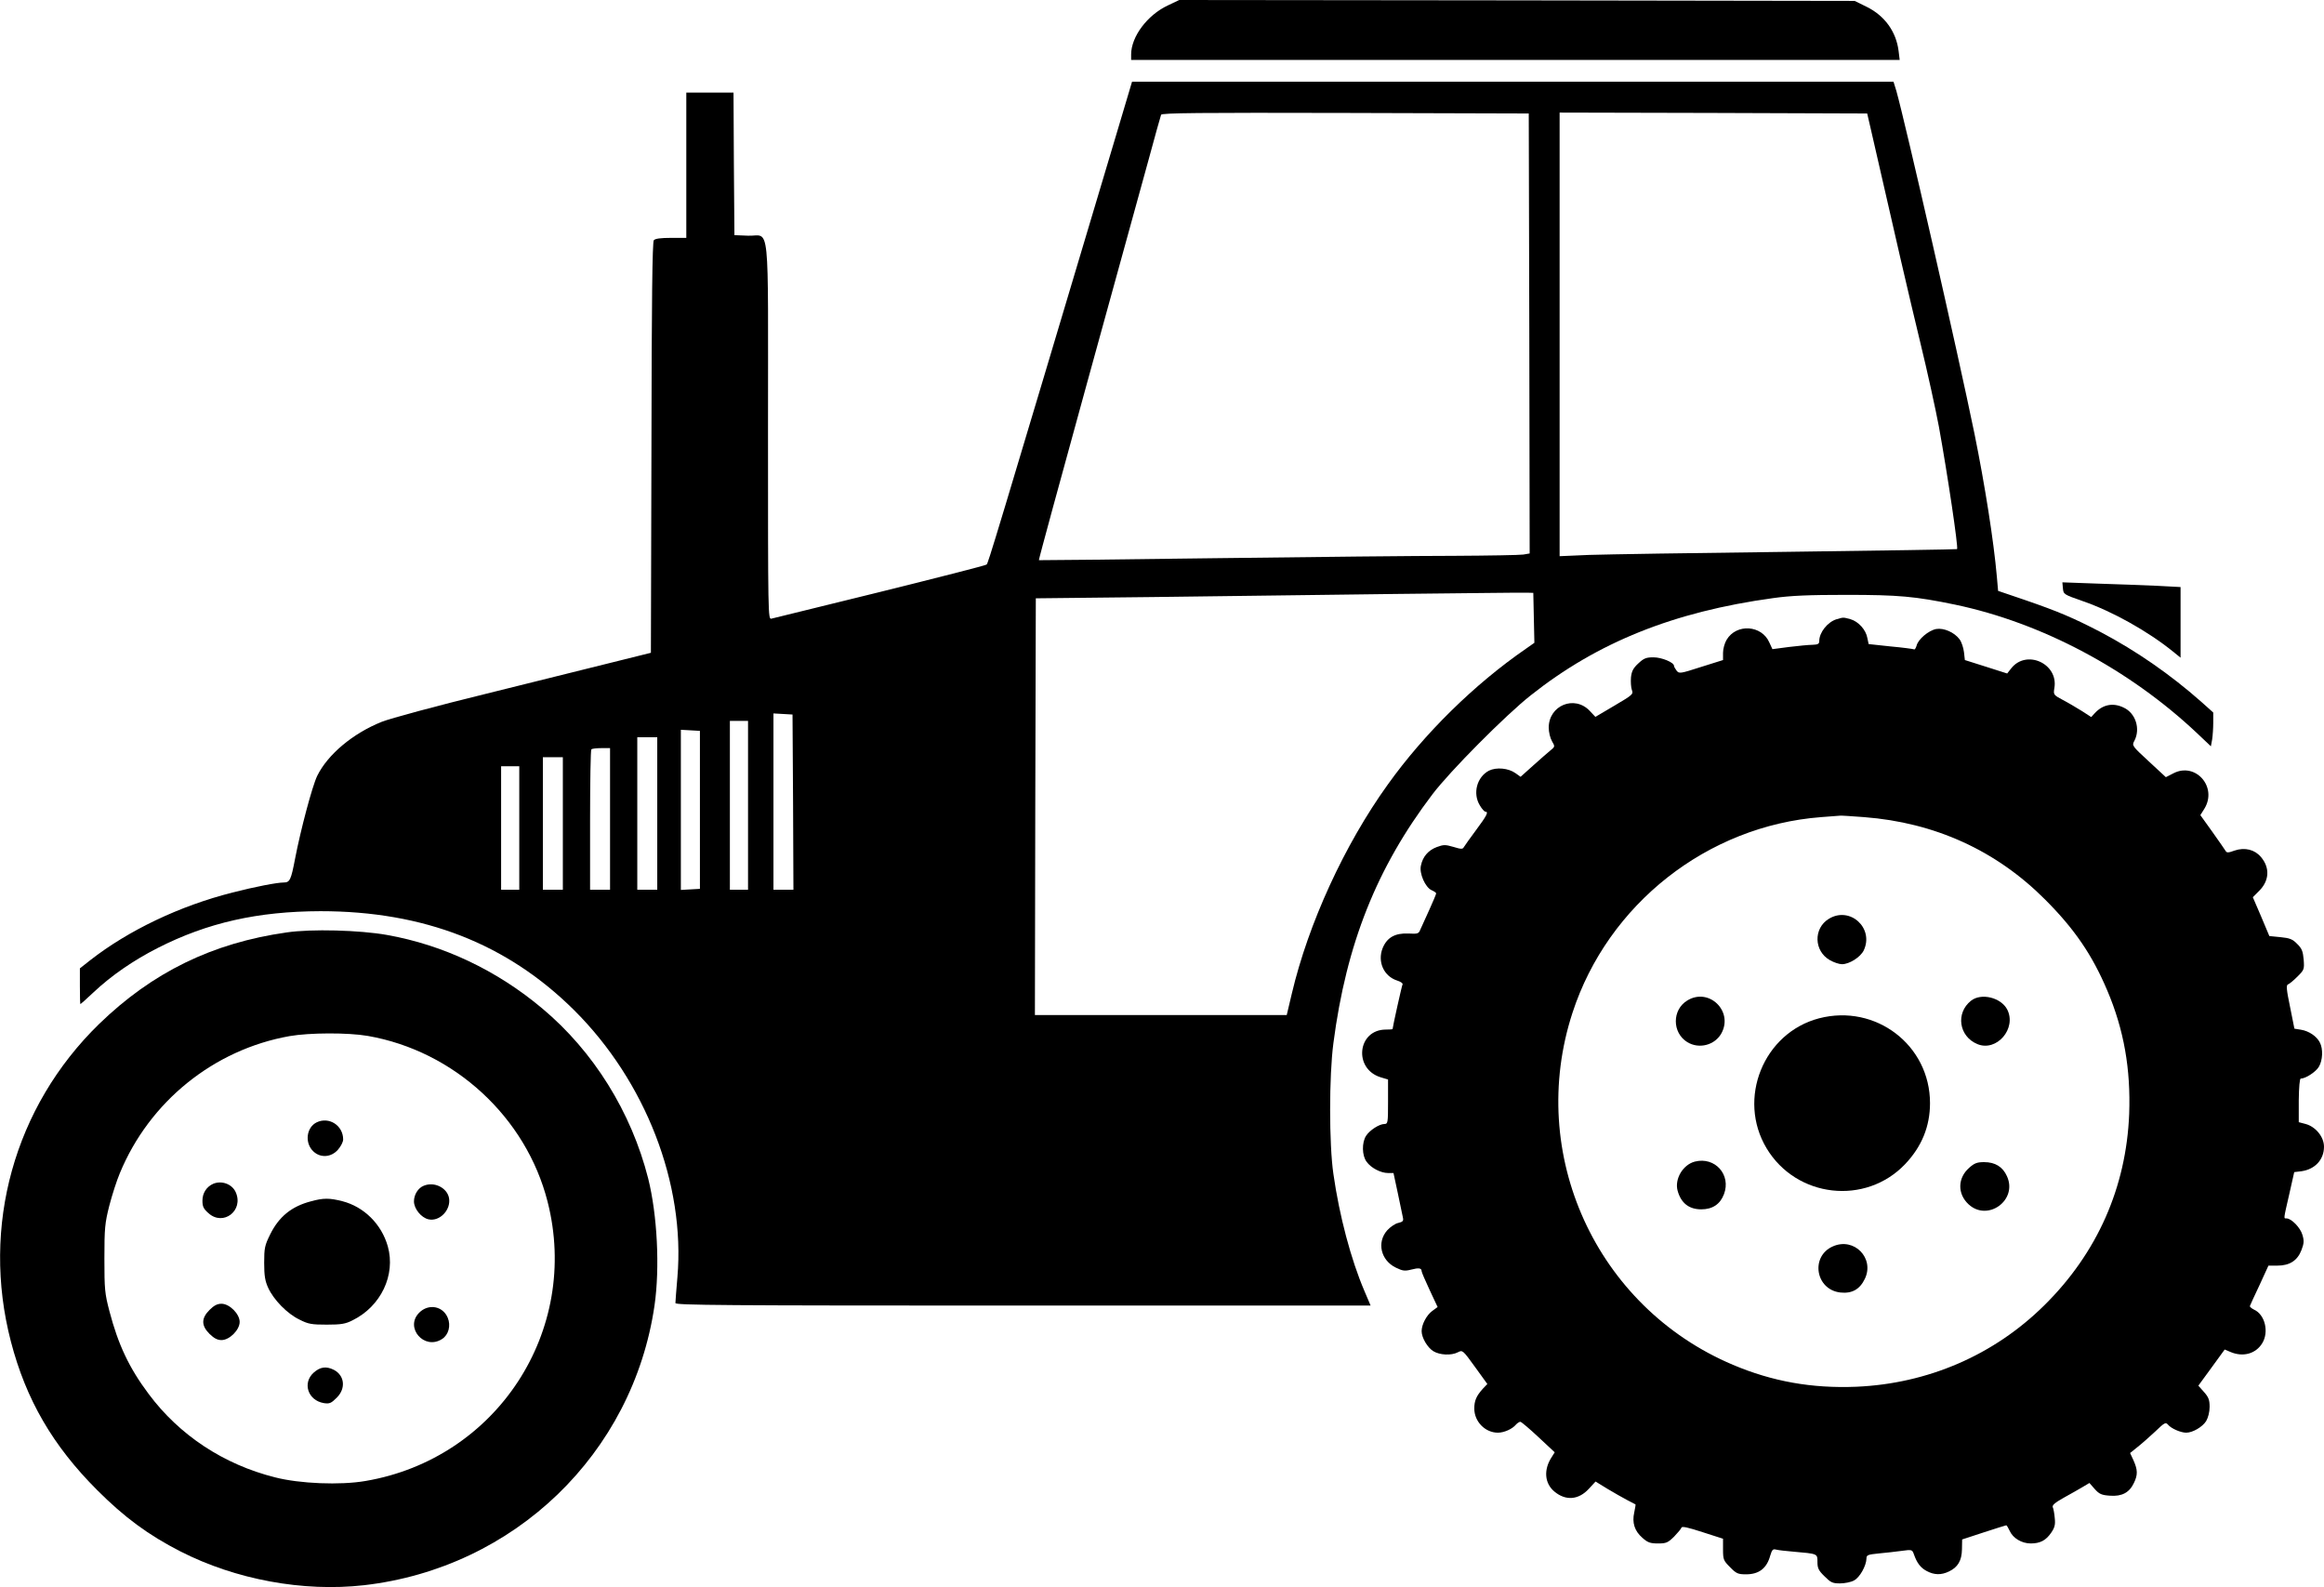
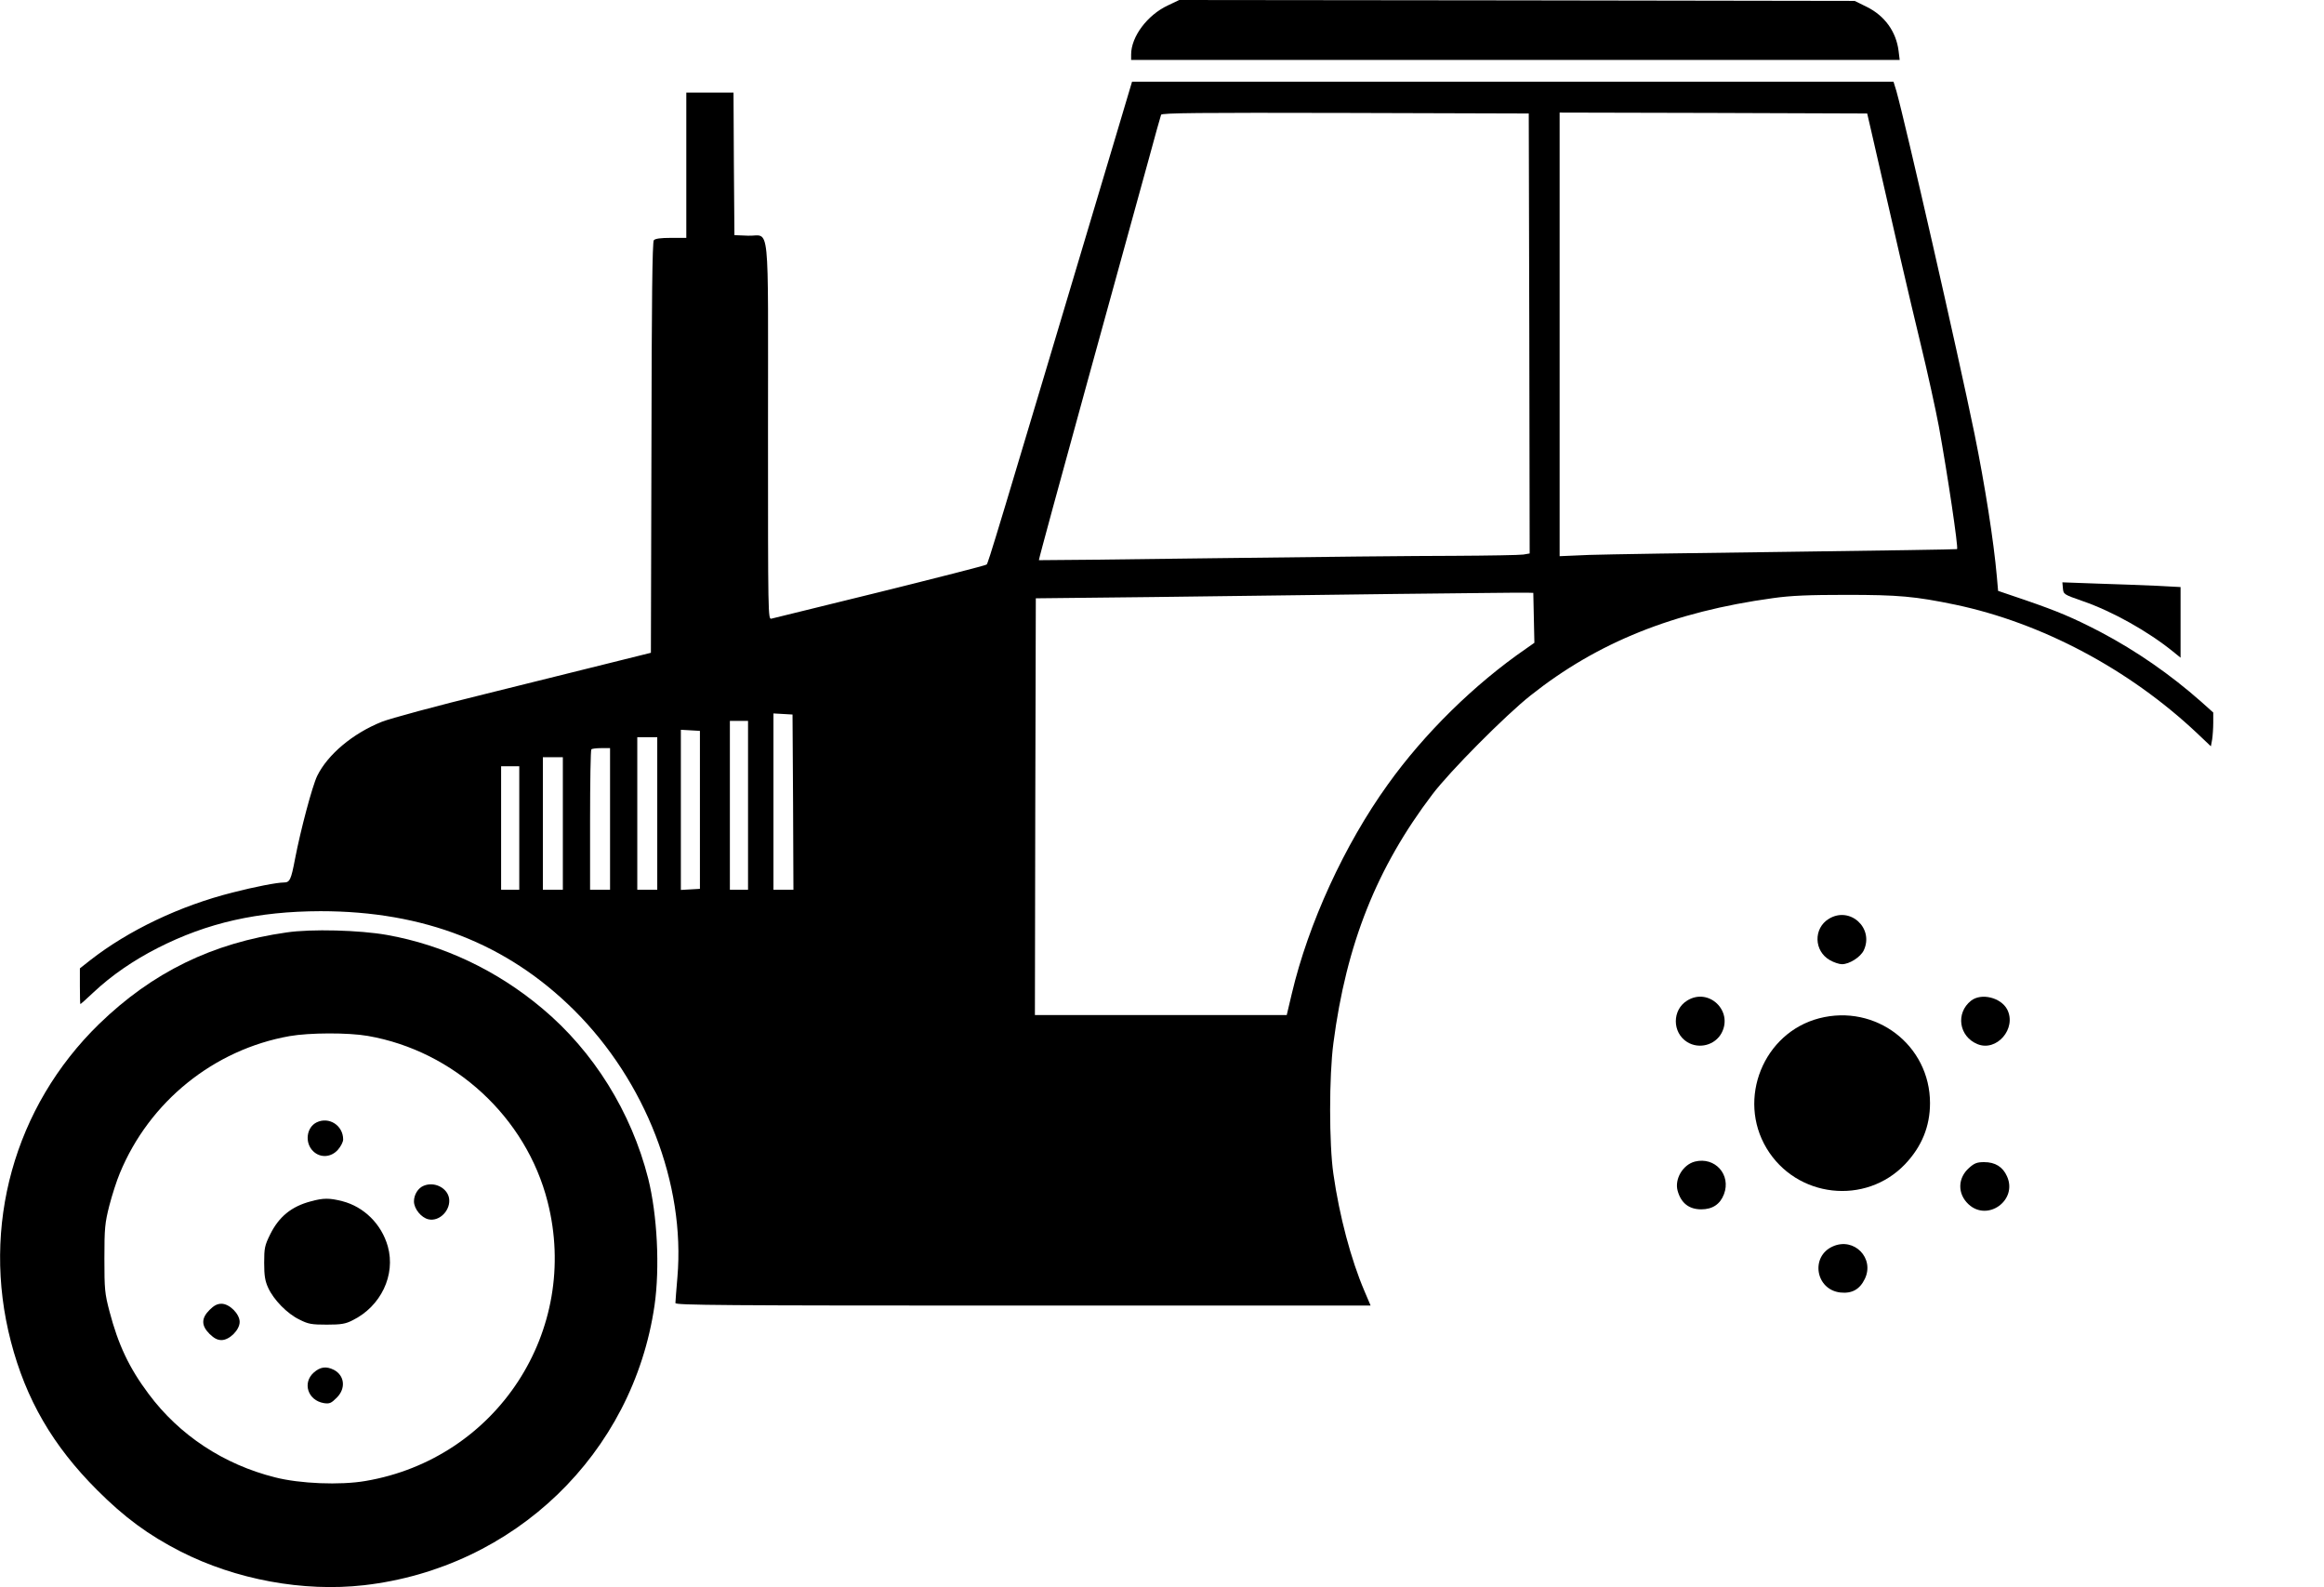
<svg xmlns="http://www.w3.org/2000/svg" version="1.0" width="1280pt" height="874pt" viewBox="0 0 1280 874" preserveAspectRatio="xMidYMid meet">
  <g transform="translate(0,874) scale(0.1,-0.1)" fill="#000000" stroke="none">
    <path d="M6432 8710 c-113 -53 -202 -172 -202 -270 l0 -30 2116 0 2117 0 -6 49 c-13 106 -76 194 -175 243 l-67 33 -1860 3 -1860 2 -63 -30z" />
    <path d="M6142 7978 c-672 -2250 -699 -2339 -708 -2347 -5 -5 -269 -72 -587 -151 -318 -78 -587 -144 -598 -147 -19 -5 -19 12 -19 1034 0 1197 13 1070 -110 1075 l-75 3 -3 393 -2 392 -130 0 -130 0 0 -400 0 -400 -84 0 c-58 0 -87 -4 -95 -13 -8 -10 -12 -329 -13 -1143 l-3 -1129 -205 -51 c-113 -28 -428 -106 -700 -174 -274 -67 -532 -137 -577 -155 -160 -64 -298 -180 -356 -298 -27 -56 -91 -296 -122 -457 -22 -116 -29 -130 -62 -130 -37 0 -161 -24 -281 -55 -291 -73 -575 -209 -785 -373 l-57 -45 0 -98 c0 -55 1 -99 3 -99 1 0 34 29 72 65 99 93 218 175 353 244 275 140 552 202 897 203 570 0 1028 -179 1397 -545 394 -392 613 -957 569 -1471 -6 -70 -11 -134 -11 -142 0 -12 251 -14 1915 -14 l1914 0 -34 80 c-74 173 -138 413 -171 645 -24 164 -24 539 0 720 71 546 239 967 545 1370 95 126 403 436 541 545 369 293 788 461 1335 536 99 14 197 18 405 18 286 0 377 -8 599 -54 476 -100 957 -355 1331 -707 l77 -73 7 38 c3 20 6 62 6 92 l0 56 -67 60 c-170 150 -356 279 -553 383 -152 79 -235 114 -415 176 l-150 51 -7 80 c-17 193 -65 499 -123 785 -94 458 -381 1713 -430 1887 l-16 52 -2097 0 -2097 0 -93 -312z m2281 -1075 l2 -1211 -35 -6 c-19 -3 -190 -6 -380 -7 -190 0 -781 -6 -1315 -13 -533 -7 -971 -12 -973 -11 -2 2 119 445 268 986 149 541 300 1090 336 1219 35 129 66 241 69 248 3 10 212 12 1015 10 l1010 -3 3 -1212z m1883 1117 c132 -579 207 -904 269 -1160 41 -168 87 -379 104 -470 47 -259 108 -667 100 -674 -2 -2 -422 -8 -934 -15 -511 -6 -1003 -14 -1092 -17 l-163 -7 0 1222 0 1221 847 -2 847 -3 22 -95z m-1858 -2683 l3 -137 -47 -33 c-283 -195 -559 -466 -760 -747 -239 -332 -438 -766 -529 -1152 l-28 -118 -693 0 -694 0 2 1148 3 1147 645 7 c355 5 956 12 1335 17 380 4 706 8 725 7 l35 -1 3 -138z m-4080 -1014 l2 -483 -55 0 -55 0 0 486 0 485 53 -3 52 -3 3 -482z m-248 -18 l0 -465 -50 0 -50 0 0 465 0 465 50 0 50 0 0 -465z m-265 -25 l0 -435 -52 -3 -53 -3 0 441 0 441 53 -3 52 -3 0 -435z m-235 -20 l0 -420 -55 0 -55 0 0 420 0 420 55 0 55 0 0 -420z m-260 -30 l0 -390 -55 0 -55 0 0 383 c0 211 3 387 7 390 3 4 28 7 55 7 l48 0 0 -390z m-260 -25 l0 -365 -55 0 -55 0 0 365 0 365 55 0 55 0 0 -365z m-240 -25 l0 -340 -50 0 -50 0 0 340 0 340 50 0 50 0 0 -340z" />
    <path d="M11362 5500 c3 -33 5 -34 108 -70 163 -56 361 -167 498 -278 l42 -34 0 194 0 195 -132 7 c-73 3 -220 9 -326 12 l-193 7 3 -33z" />
-     <path d="M10116 5330 c-50 -15 -96 -73 -96 -120 0 -16 -7 -20 -37 -21 -21 0 -79 -6 -130 -12 l-91 -12 -17 37 c-42 96 -181 105 -235 15 -11 -18 -20 -50 -20 -72 l0 -40 -121 -38 c-115 -37 -121 -38 -135 -20 -7 10 -14 21 -14 26 0 19 -68 47 -113 47 -40 0 -53 -5 -83 -33 -28 -26 -37 -42 -41 -77 -2 -25 0 -56 5 -70 9 -23 4 -27 -96 -86 l-105 -62 -31 33 c-84 89 -226 30 -226 -92 0 -25 8 -58 18 -75 17 -29 17 -30 -9 -51 -15 -12 -58 -50 -96 -84 l-68 -61 -28 20 c-39 28 -105 34 -146 14 -67 -35 -91 -126 -50 -192 11 -19 25 -34 30 -34 19 0 8 -22 -51 -101 -33 -44 -63 -87 -68 -95 -6 -11 -15 -11 -57 2 -45 13 -54 13 -92 -1 -47 -18 -77 -53 -87 -102 -10 -43 24 -119 58 -135 14 -6 26 -14 26 -18 0 -4 -17 -45 -38 -91 -21 -46 -43 -95 -49 -108 -9 -23 -14 -25 -66 -22 -74 3 -118 -22 -142 -81 -29 -74 6 -154 80 -178 20 -6 33 -16 30 -21 -4 -6 -54 -232 -55 -246 0 -2 -17 -3 -37 -3 -157 0 -180 -217 -28 -263 l40 -12 0 -123 c0 -115 -1 -122 -20 -122 -28 0 -81 -34 -101 -65 -24 -37 -23 -109 3 -143 24 -34 78 -62 118 -62 l30 0 24 -112 c13 -62 26 -123 28 -134 4 -18 -1 -23 -26 -29 -16 -3 -44 -22 -61 -41 -58 -66 -35 -165 48 -205 37 -18 49 -20 84 -11 42 11 58 9 58 -9 0 -5 20 -52 44 -103 l44 -94 -30 -22 c-31 -23 -58 -74 -58 -111 0 -36 32 -90 64 -110 36 -22 100 -25 136 -6 25 13 27 12 94 -81 l68 -94 -25 -26 c-35 -39 -47 -65 -47 -109 0 -72 60 -133 130 -133 34 0 79 20 99 44 8 9 19 16 25 16 6 -1 51 -39 100 -85 l89 -83 -17 -27 c-45 -69 -39 -144 15 -189 62 -52 133 -47 190 15 l37 40 65 -40 c36 -22 85 -49 109 -62 23 -12 44 -23 46 -24 1 -1 -2 -21 -7 -44 -13 -57 2 -103 45 -140 29 -26 43 -31 86 -31 45 0 54 4 88 37 20 21 39 43 41 50 3 9 37 1 117 -25 l112 -36 0 -59 c0 -56 3 -62 39 -98 34 -35 44 -39 88 -39 71 0 114 33 133 103 10 33 15 38 33 33 12 -3 54 -8 92 -11 138 -12 135 -11 135 -57 0 -34 6 -47 39 -79 34 -34 44 -39 85 -39 26 0 61 7 77 16 32 16 68 81 69 121 0 19 7 22 68 28 37 3 93 10 125 14 57 8 59 7 68 -18 17 -49 37 -75 71 -93 41 -22 80 -23 123 -2 48 23 70 59 71 122 l1 54 119 39 c65 21 121 39 124 39 3 0 11 -14 19 -31 18 -40 66 -69 116 -69 52 0 84 17 113 60 19 28 23 44 19 80 -2 25 -7 52 -11 60 -4 11 13 25 61 52 38 21 84 47 104 59 l37 22 29 -33 c25 -28 38 -34 84 -37 66 -5 107 17 132 70 22 45 21 72 -2 124 l-19 41 41 33 c23 18 67 57 98 86 51 49 57 52 70 37 17 -21 70 -44 100 -44 36 0 90 32 110 64 11 19 19 50 19 78 0 39 -6 54 -31 82 l-31 35 73 100 72 99 33 -14 c69 -29 139 -9 174 49 38 62 15 158 -46 185 -14 7 -24 16 -22 20 2 5 25 57 53 115 l49 107 49 0 c68 0 111 28 133 86 14 37 15 51 5 84 -11 39 -61 90 -87 90 -17 0 -18 -9 15 135 l27 120 41 5 c74 11 123 64 123 135 0 54 -46 110 -101 125 l-38 10 0 120 c1 75 5 120 11 120 26 0 82 36 99 64 22 35 25 100 6 135 -17 34 -60 63 -103 70 l-37 6 -24 120 c-20 96 -22 120 -11 124 7 2 30 21 52 43 37 37 38 40 34 94 -4 45 -10 61 -36 86 -25 26 -41 32 -92 37 l-61 6 -45 107 -46 107 35 35 c56 56 60 127 10 186 -34 41 -89 55 -145 36 -35 -13 -44 -13 -50 -2 -4 7 -37 54 -73 105 l-66 92 22 35 c74 120 -49 259 -171 195 l-41 -21 -94 87 c-93 86 -94 87 -79 114 34 66 6 152 -59 182 -59 29 -116 17 -160 -31 l-19 -21 -51 33 c-29 18 -76 46 -105 61 -52 28 -53 29 -47 66 23 134 -154 215 -238 108 l-22 -28 -116 37 -117 37 -5 44 c-3 24 -13 55 -24 70 -29 39 -87 64 -129 57 -42 -8 -100 -57 -108 -92 -4 -13 -10 -23 -14 -20 -4 2 -62 10 -129 16 l-121 13 -7 33 c-8 46 -49 91 -93 104 -42 11 -37 11 -76 0z m151 -1090 c390 -30 728 -184 997 -454 161 -161 259 -304 342 -500 92 -216 130 -434 121 -680 -16 -405 -176 -767 -468 -1055 -277 -274 -641 -431 -1035 -448 -244 -10 -463 29 -680 121 -754 319 -1137 1161 -883 1939 195 598 743 1029 1369 1077 52 4 100 8 105 8 6 1 65 -3 132 -8z" />
    <path d="M10073 3680 c-86 -52 -83 -178 6 -228 21 -12 51 -22 66 -22 41 0 102 39 120 76 58 123 -76 245 -192 174z" />
    <path d="M9293 3230 c-84 -51 -84 -177 0 -229 65 -40 153 -17 189 50 65 122 -71 252 -189 179z" />
    <path d="M10856 3229 c-86 -68 -67 -197 35 -239 106 -44 218 86 164 191 -35 66 -143 92 -199 48z" />
    <path d="M10019 3132 c-306 -80 -453 -443 -289 -716 164 -273 545 -316 763 -87 91 96 137 207 137 336 0 319 -299 548 -611 467z" />
    <path d="M9335 2343 c-66 -17 -113 -96 -95 -161 19 -68 63 -102 130 -102 62 0 104 28 125 83 41 107 -49 208 -160 180z" />
    <path d="M10846 2309 c-64 -56 -66 -143 -4 -201 105 -98 272 22 212 154 -23 52 -65 78 -126 78 -39 0 -54 -6 -82 -31z" />
    <path d="M10095 1876 c-125 -55 -96 -238 41 -254 64 -7 107 17 135 75 55 114 -59 231 -176 179z" />
    <path d="M1579 3605 c-410 -58 -740 -220 -1033 -504 -468 -456 -651 -1115 -486 -1749 83 -319 230 -573 475 -818 150 -150 281 -247 459 -338 304 -155 676 -224 1011 -186 828 95 1481 724 1600 1541 30 209 15 499 -35 699 -93 366 -301 700 -583 936 -251 211 -546 350 -855 405 -151 27 -418 34 -553 14z m447 -570 c476 -83 872 -448 990 -913 181 -710 -279 -1415 -1003 -1538 -139 -24 -362 -15 -498 20 -283 71 -527 232 -696 459 -108 144 -168 272 -216 455 -26 99 -28 121 -28 292 0 167 3 195 27 290 15 58 41 139 58 179 163 395 518 681 935 755 109 19 322 20 431 1z" />
    <path d="M1744 2559 c-57 -28 -67 -114 -18 -160 39 -37 98 -33 135 9 16 18 29 43 29 57 0 77 -78 127 -146 94z" />
-     <path d="M1175 2221 c-37 -16 -60 -51 -60 -93 0 -33 6 -45 33 -69 82 -74 196 15 150 116 -20 44 -76 65 -123 46z" />
    <path d="M2334 2210 c-31 -12 -54 -49 -54 -86 0 -41 40 -90 80 -99 62 -14 125 53 113 118 -11 56 -81 91 -139 67z" />
    <path d="M1712 2124 c-107 -28 -176 -85 -224 -182 -30 -61 -33 -75 -33 -157 0 -71 5 -100 22 -137 30 -66 105 -143 172 -175 49 -25 67 -28 151 -28 79 0 103 4 142 24 156 77 238 249 194 407 -35 123 -131 218 -251 249 -71 18 -104 18 -173 -1z" />
    <path d="M1154 1526 c-46 -46 -46 -86 0 -132 25 -24 43 -34 66 -34 44 0 100 56 100 100 0 44 -56 100 -100 100 -23 0 -41 -9 -66 -34z" />
-     <path d="M2309 1511 c-82 -82 28 -209 126 -145 36 23 49 74 31 117 -27 65 -106 79 -157 28z" />
    <path d="M1728 1181 c-64 -57 -32 -153 55 -168 32 -5 41 -1 72 30 51 51 43 122 -16 153 -42 21 -75 17 -111 -15z" />
  </g>
</svg>